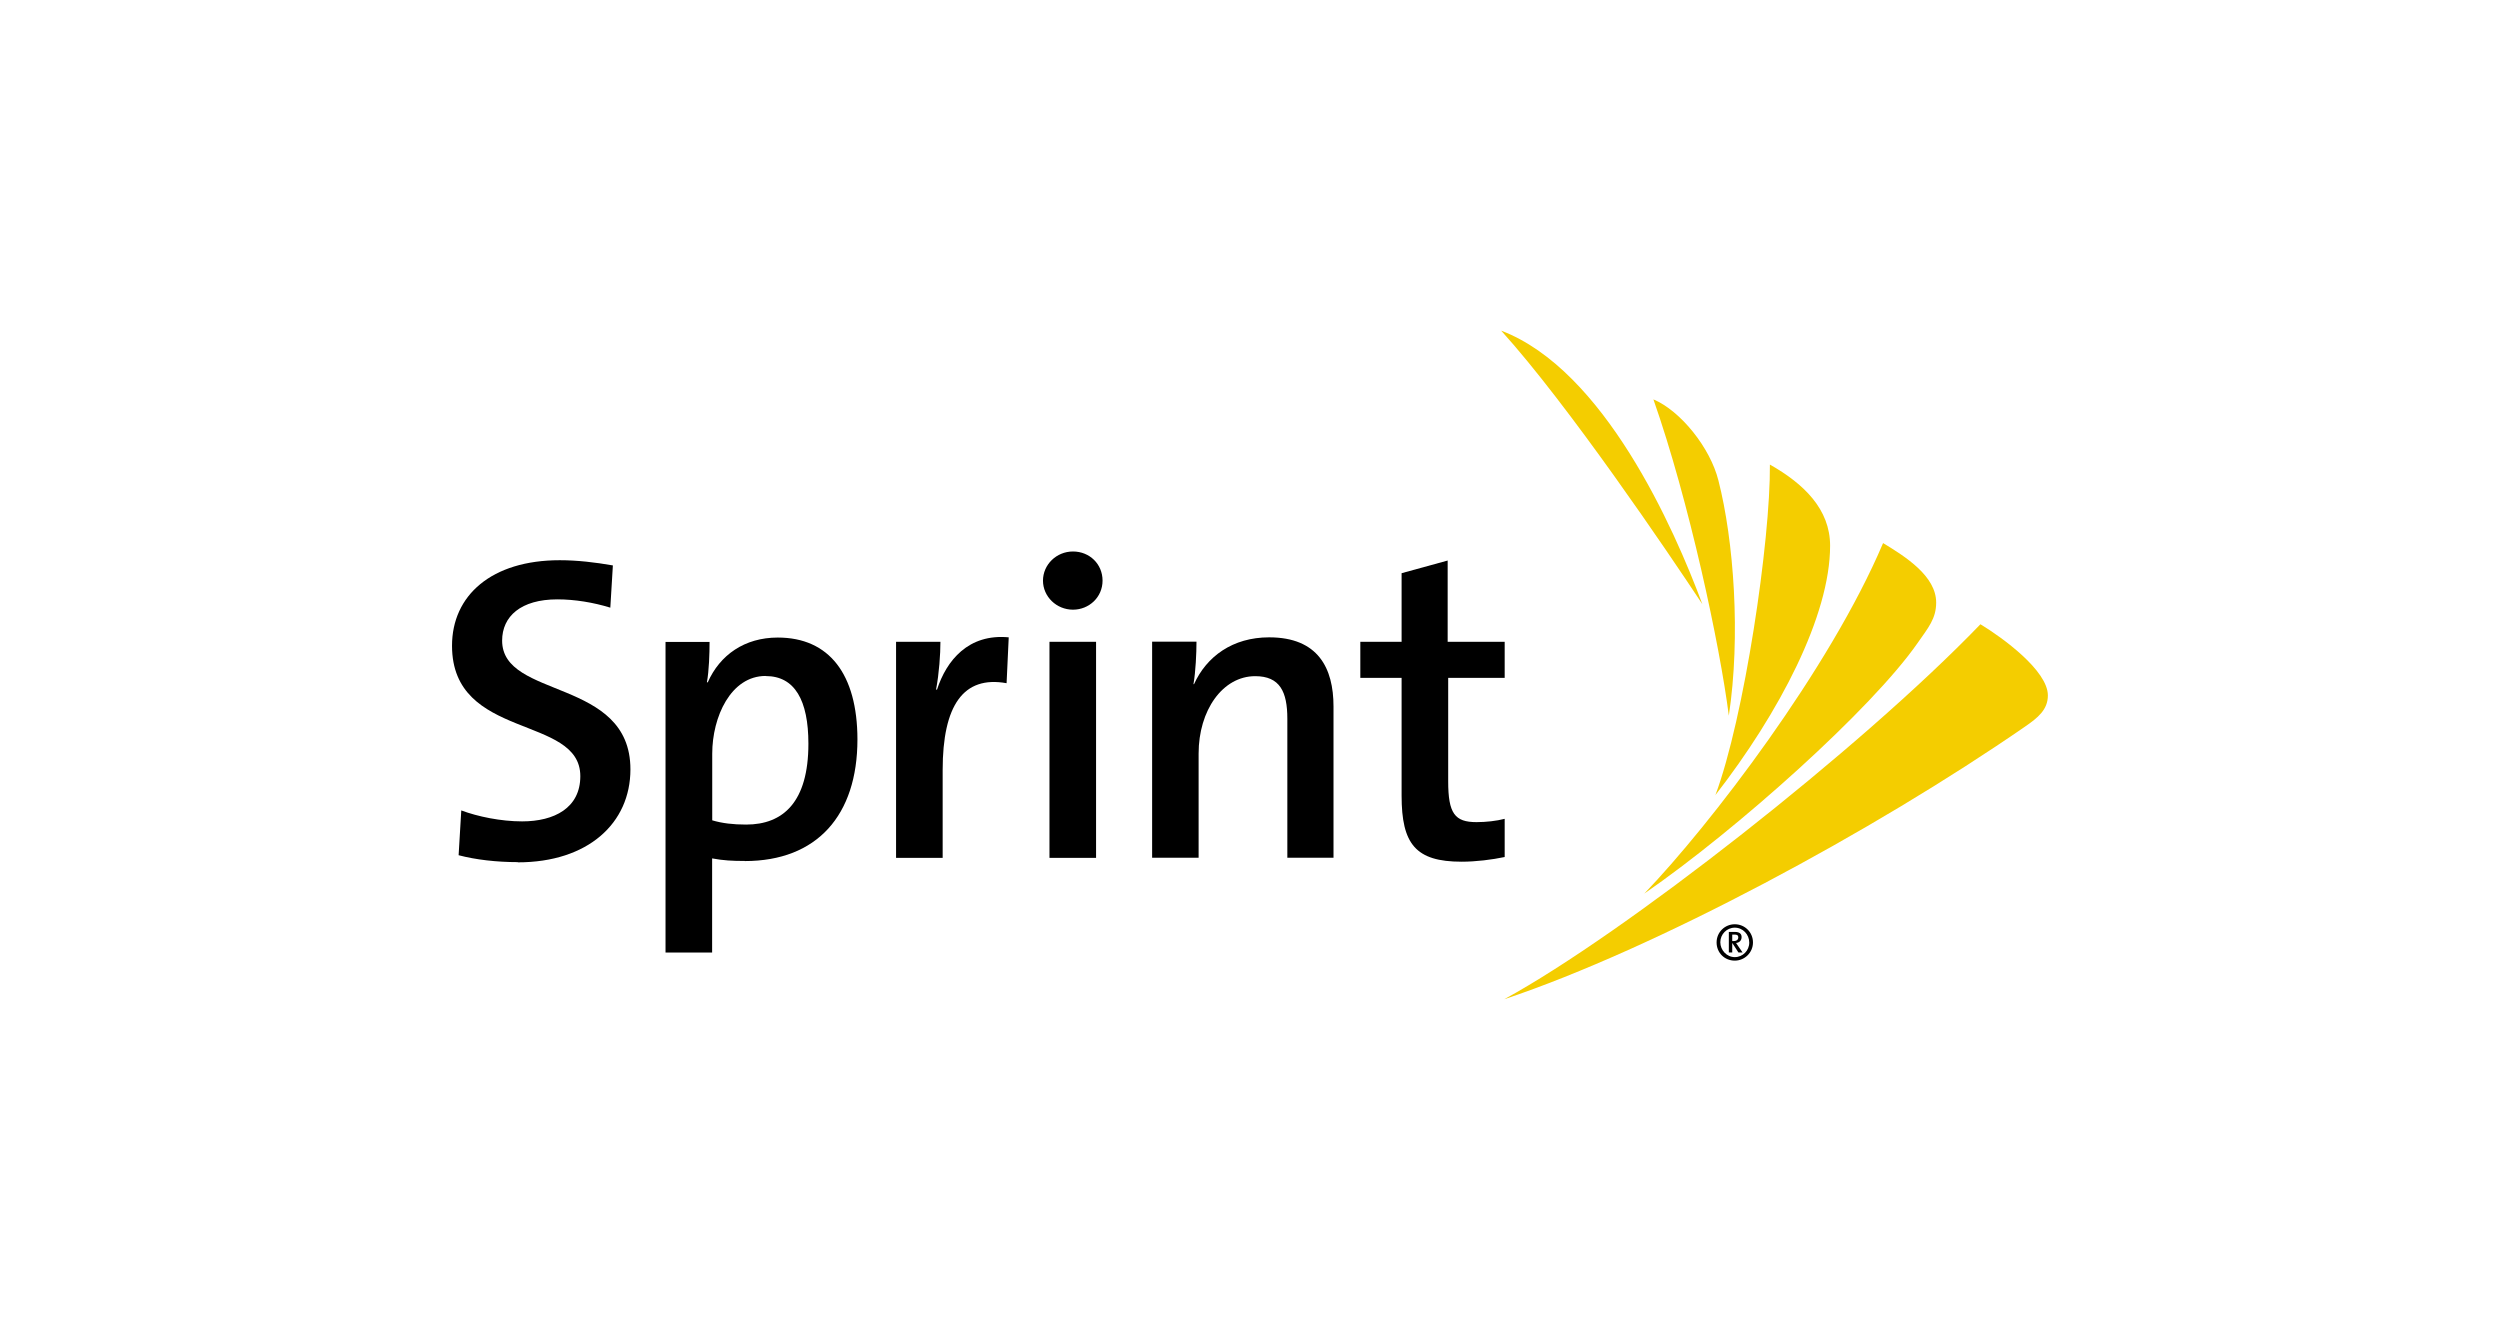
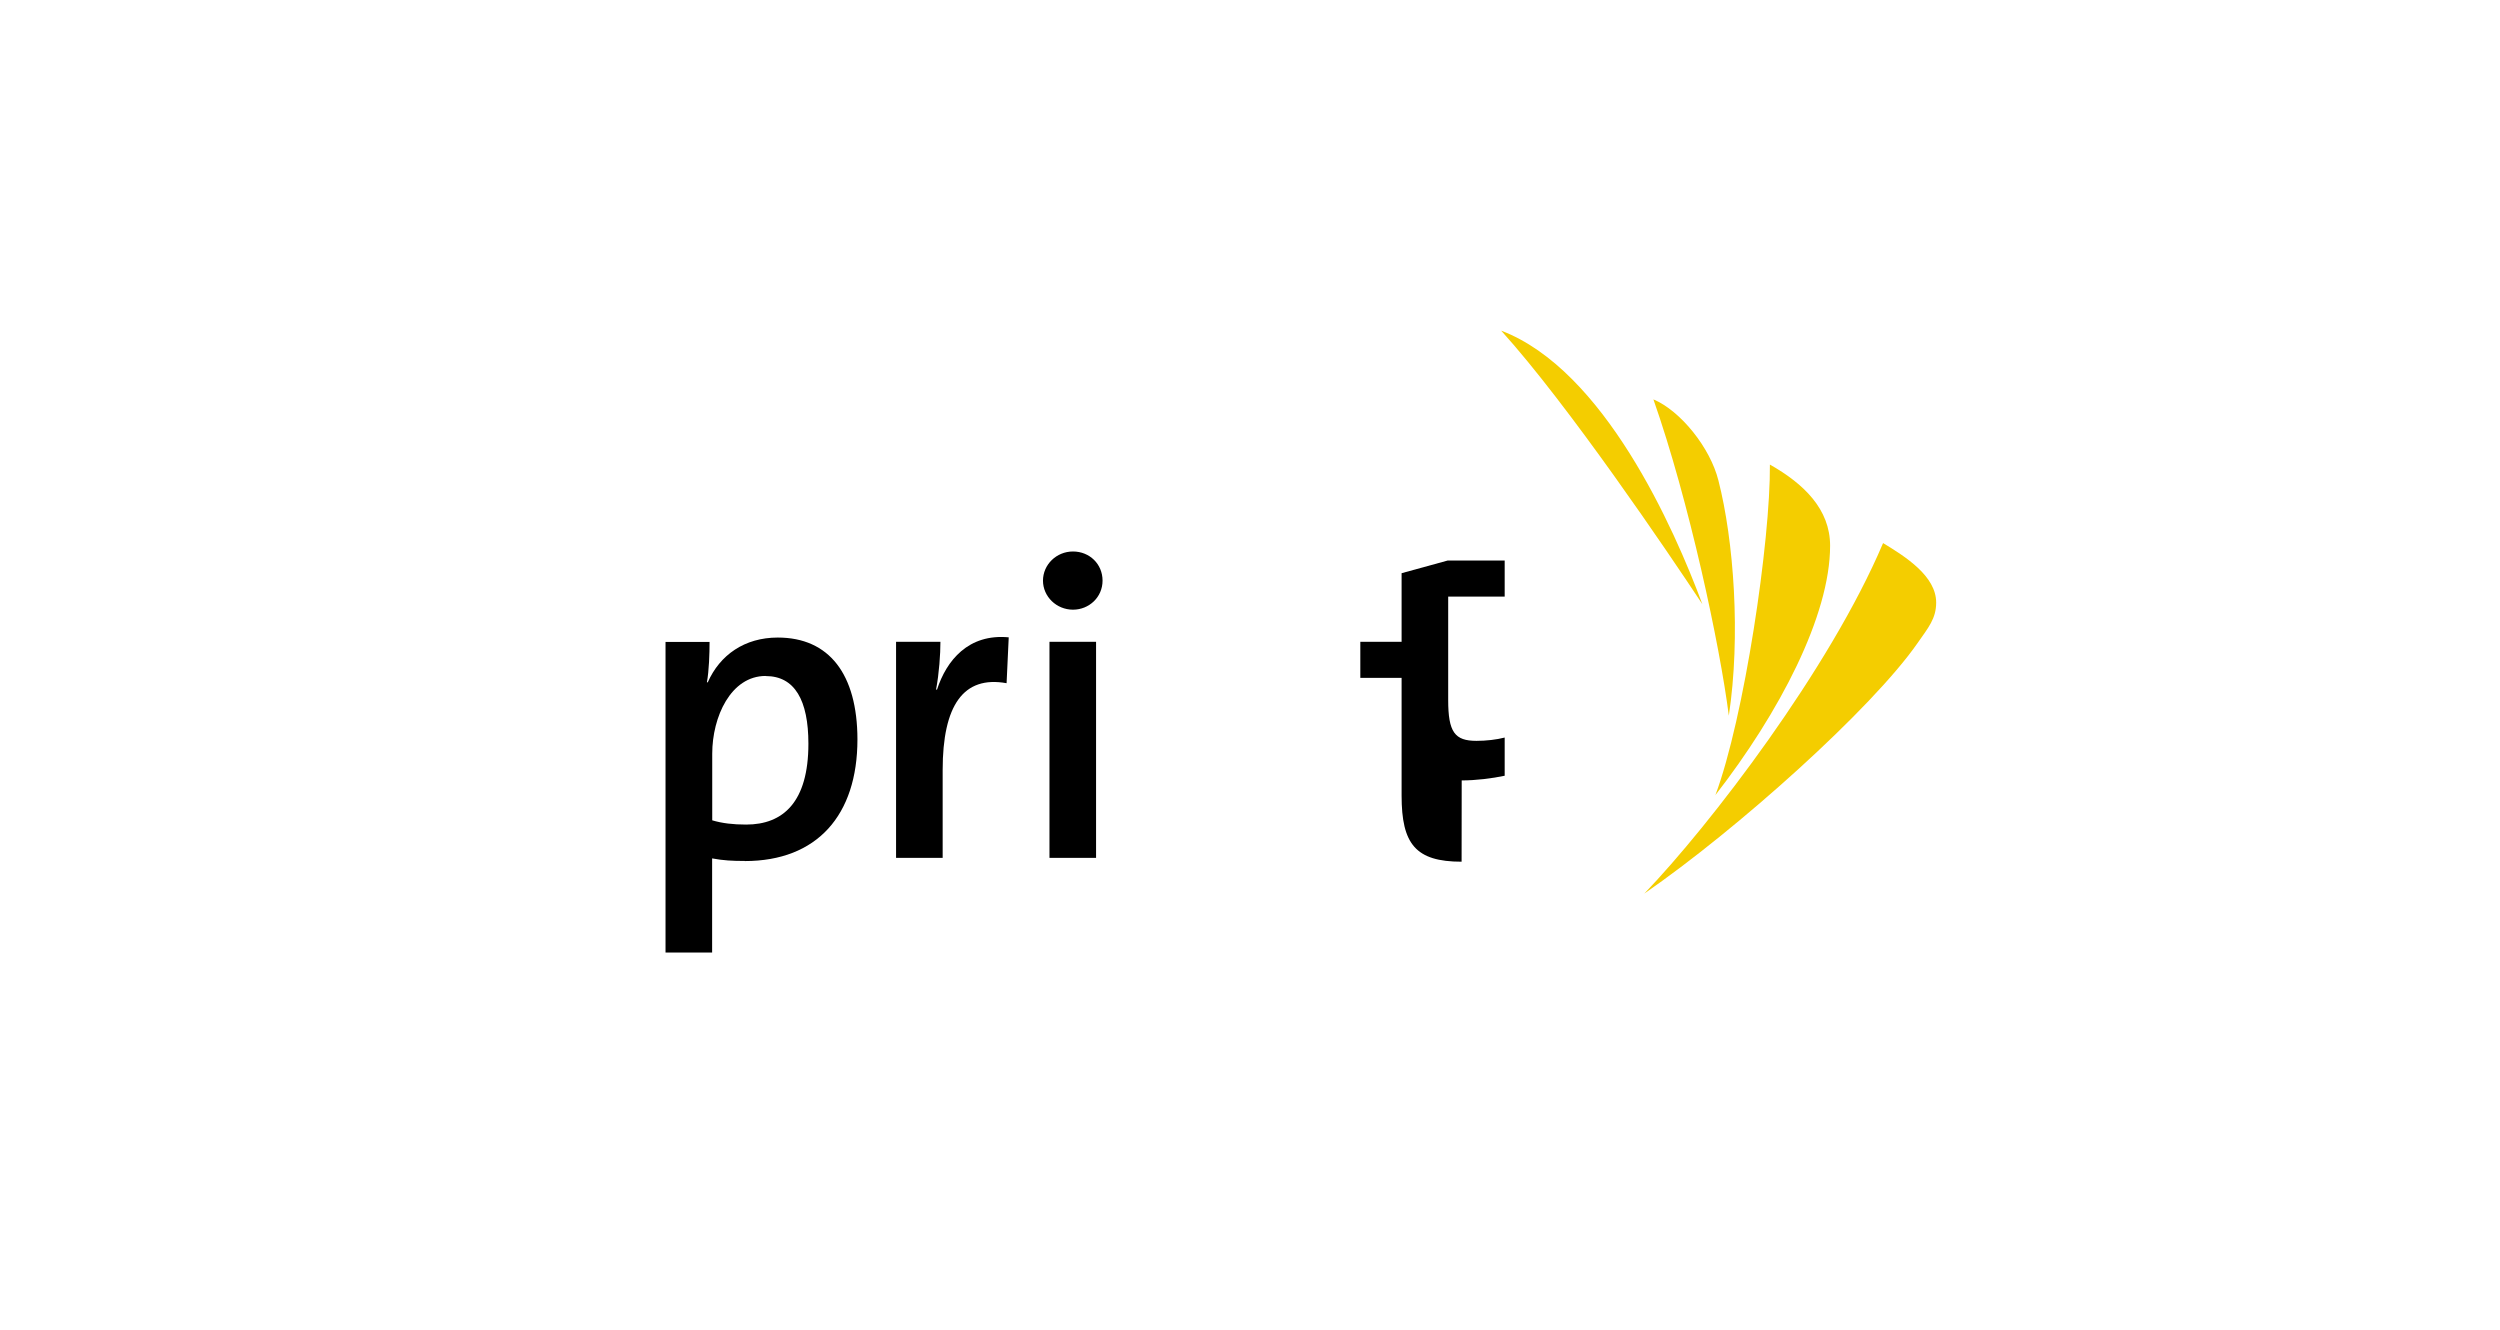
<svg xmlns="http://www.w3.org/2000/svg" id="Header" viewBox="0 0 235 125">
  <defs>
    <style>.cls-1{fill:#f4cd00;}</style>
  </defs>
  <g id="Logo-2">
-     <path d="m163.05,87.85h-.22v.61h.14c.32,0,.43-.18.43-.34,0-.19-.1-.27-.34-.27m.35,1.68l-.56-.87h-.02v.87h-.32v-1.93h.56c.46,0,.64.19.64.48,0,.33-.21.53-.52.56.04.06.11.16.19.28l.42.61h-.39Zm-.34-2.33c-.75,0-1.36.62-1.36,1.37s.61,1.4,1.36,1.4,1.36-.61,1.36-1.37-.6-1.4-1.36-1.4m0,3.1c-.97,0-1.71-.75-1.71-1.71s.77-1.71,1.71-1.71,1.71.75,1.71,1.71-.79,1.71-1.71,1.71" />
    <path class="cls-1" d="m161.23,74.76c6.04-7.77,10.8-16.9,10.8-23.46,0-3.43-2.46-5.82-5.66-7.63.06,7.13-2.41,23.83-5.13,31.09" />
-     <path class="cls-1" d="m141.43,93.92c14.16-4.74,34.67-15.77,48.94-25.63,1.19-.82,2.13-1.58,2.13-2.92,0-2.33-4.27-5.44-6.34-6.69-11.22,11.66-33.57,29.15-44.73,35.23" />
    <path class="cls-1" d="m154.56,84c8.73-6.03,21.4-17.38,25.69-23.55,1.01-1.45,1.75-2.3,1.75-3.81,0-2.49-2.89-4.32-4.99-5.59-5,11.81-16.26,26.51-22.45,32.95" />
    <path class="cls-1" d="m162.51,67.27c1.13-7.46.47-16.46-.98-22.11-.77-3.07-3.55-6.54-6.11-7.62,3.35,9.53,6.25,23.12,7.09,29.74" />
    <path class="cls-1" d="m160.02,56.79c-2.65-7.13-9.23-22.03-18.91-25.71,6.3,6.96,15.65,20.78,18.91,25.71" />
-     <path d="m48.67,81.04c-2,0-3.97-.23-5.56-.65l.25-4.21c1.55.58,3.72,1.03,5.72,1.03,3.02,0,5.47-1.26,5.47-4.25,0-5.8-12.06-3.35-12.06-12.26,0-4.73,3.71-8.04,10.13-8.04,1.64,0,3.33.2,4.99.49l-.24,3.97c-1.59-.49-3.34-.78-4.98-.78-3.43,0-5.19,1.6-5.19,3.88,0,5.52,12.06,3.48,12.06,12.1,0,5.07-4,8.74-10.59,8.74" />
    <path d="m70,80.93c-1.14,0-2-.04-3.06-.24v8.85h-4.38v-29.2h4.14c0,1.07-.05,2.7-.25,3.8h.08c1.14-2.58,3.47-4.21,6.58-4.21,4.83,0,7.48,3.44,7.49,9.57,0,7.15-3.81,11.44-10.59,11.44m1.96-17.4c-3.27,0-5.02,3.84-5.02,7.31v6.26c.94.28,1.96.4,3.19.4,3.48,0,5.85-2.12,5.85-7.6,0-4.08-1.28-6.36-4.01-6.36" />
    <path d="m94.61,64.22c-4.05-.73-6,2.08-6,8.17v8.25h-4.38v-20.31h4.17c0,1.15-.12,2.95-.41,4.49h.09c.89-2.73,2.94-5.27,6.74-4.91l-.2,4.3Z" />
    <path d="m100.86,57.31c-1.55,0-2.82-1.23-2.82-2.73s1.26-2.74,2.82-2.74,2.78,1.18,2.78,2.74-1.27,2.73-2.78,2.73m-2.21,3.02h4.38v20.31h-4.38v-20.31Z" />
-     <path d="m121.01,80.64v-13.08c0-2.54-.7-4-3.02-4-3.07,0-5.32,3.22-5.32,7.27v9.8h-4.37v-20.31h4.17c0,1.07-.08,2.82-.28,3.97l.04.04c1.18-2.62,3.64-4.42,7.07-4.42,4.61,0,6.05,2.9,6.05,6.5v14.22h-4.33Z" />
-     <path d="m137.39,81c-4.33,0-5.64-1.67-5.64-6.21v-11.07s-3.88,0-3.88,0v-3.39h3.88v-6.45l4.33-1.19v7.64h5.36v3.39h-5.31v9.72c0,3.03.62,3.84,2.66,3.84.9,0,1.88-.11,2.65-.31v3.59c-1.19.25-2.69.44-4.04.44" />
+     <path d="m137.39,81c-4.33,0-5.64-1.67-5.64-6.21v-11.07s-3.88,0-3.88,0v-3.39h3.88v-6.45l4.33-1.19h5.36v3.39h-5.31v9.72c0,3.03.62,3.84,2.66,3.84.9,0,1.88-.11,2.65-.31v3.59c-1.19.25-2.69.44-4.04.44" />
  </g>
</svg>